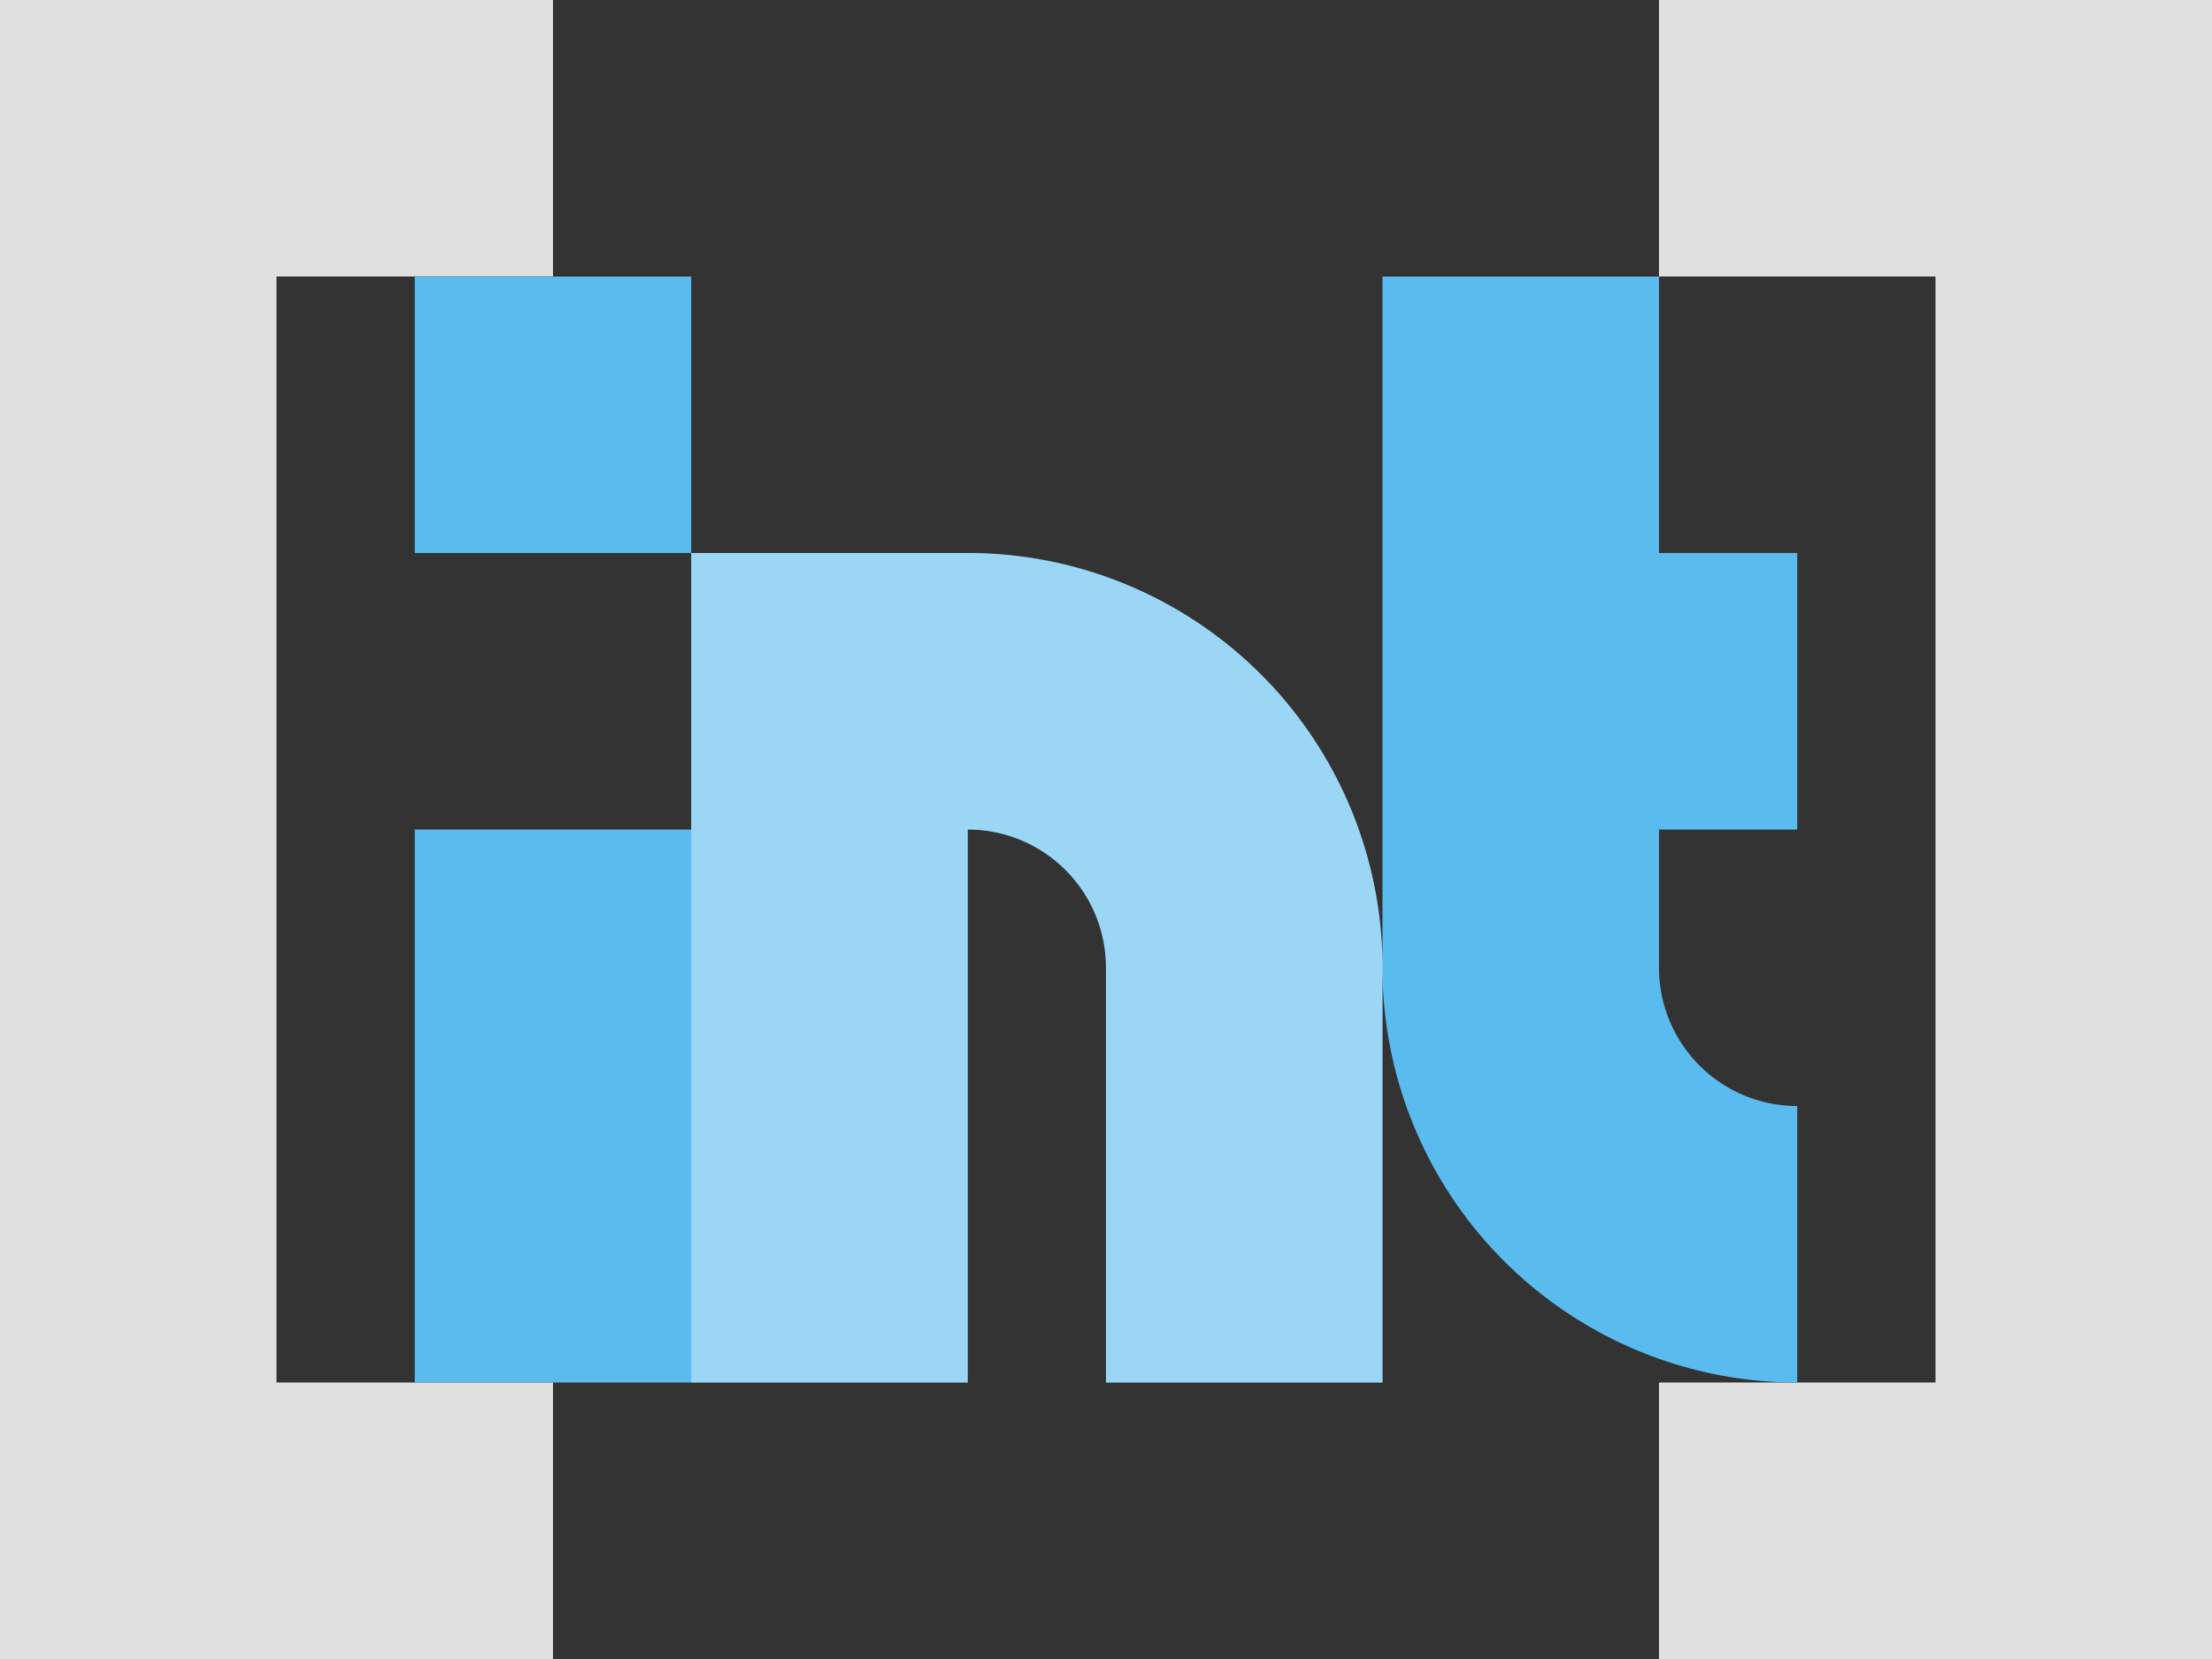
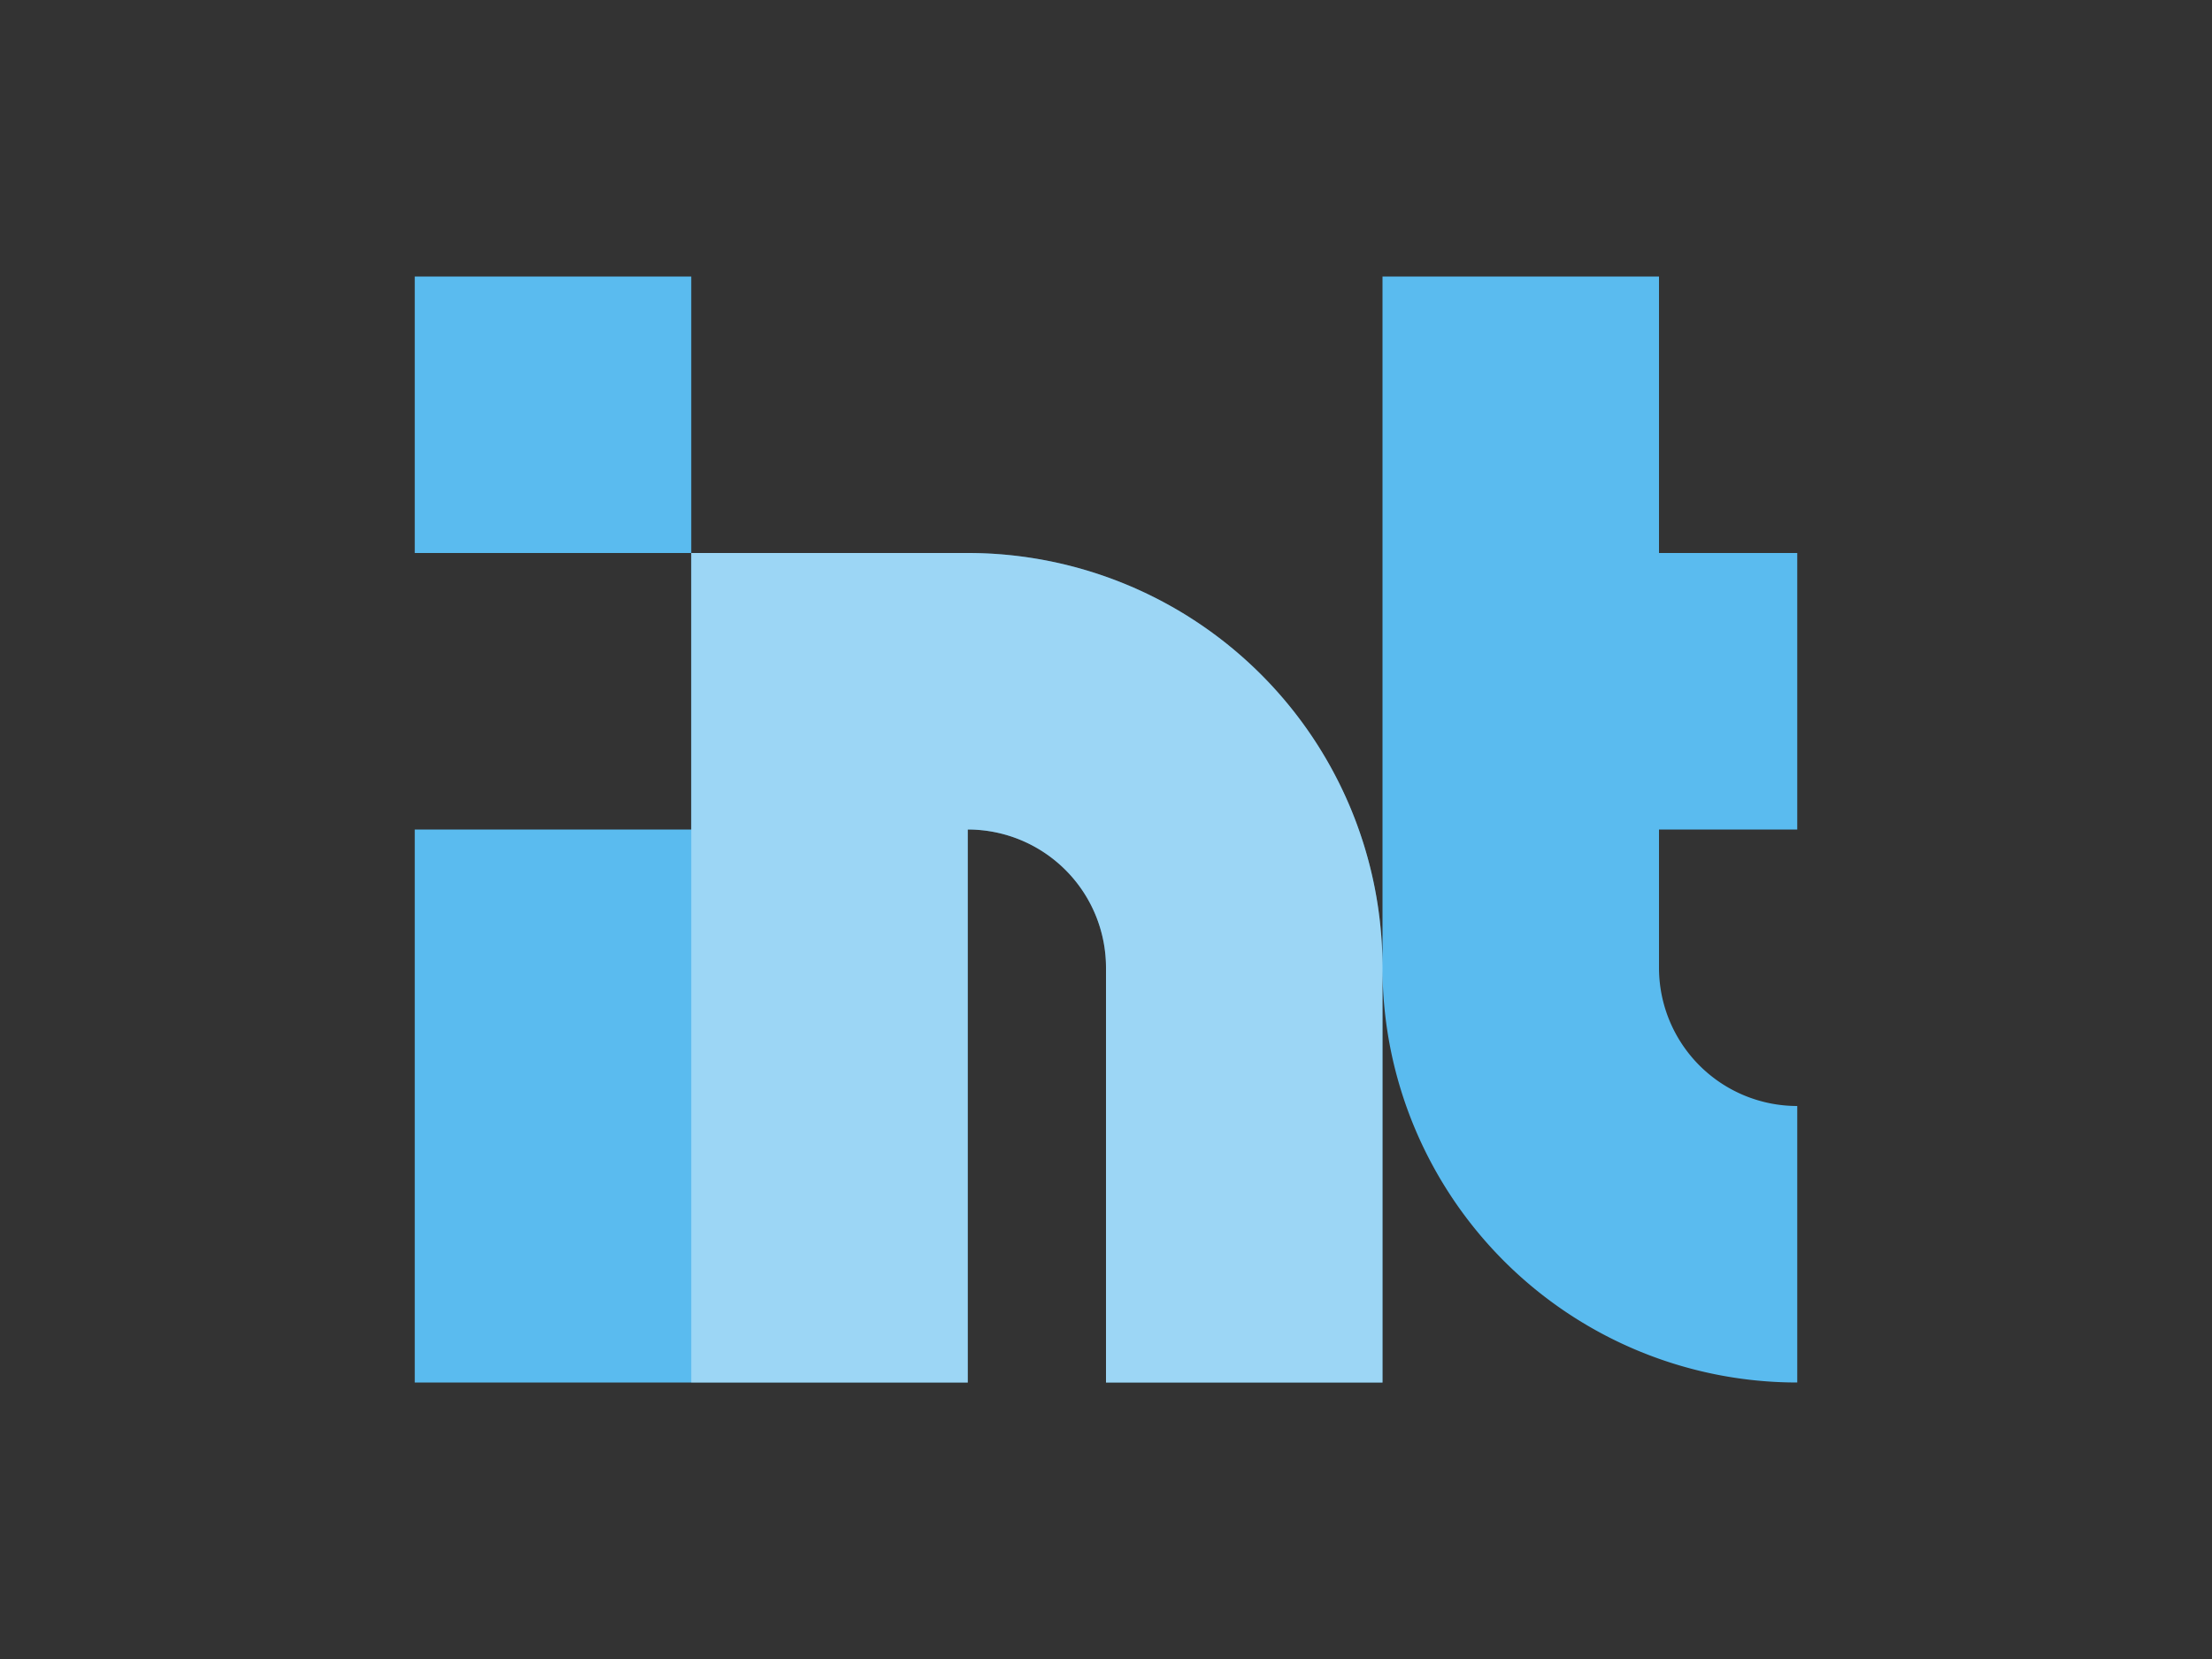
<svg xmlns="http://www.w3.org/2000/svg" width="16" height="12">
  <rect width="100%" height="100%" fill="#333333" stroke="none" />
-   <path fill="#e0e0e0" d="M0 0v12h4v-2H2V2h2V0zm12 0v2h2v8h-2v2h4V0z" />
  <path fill="#5abbef" d="M3 2v2h2V2zm2 2v2H3v4h4V6a1 1 0 0 1 1 1v3h2V7a3 3 0 0 0-3-3zm5 3a3 3 0 0 0 3 3V8a1 1 0 0 1-1-1V6h1V4h-1V2h-2z" />
  <path fill="#fff" fill-opacity=".4" d="M5 4v6h2V6a1 1 0 0 1 1 1v3h2V7a3 3 0 0 0-3-3z" />
</svg>